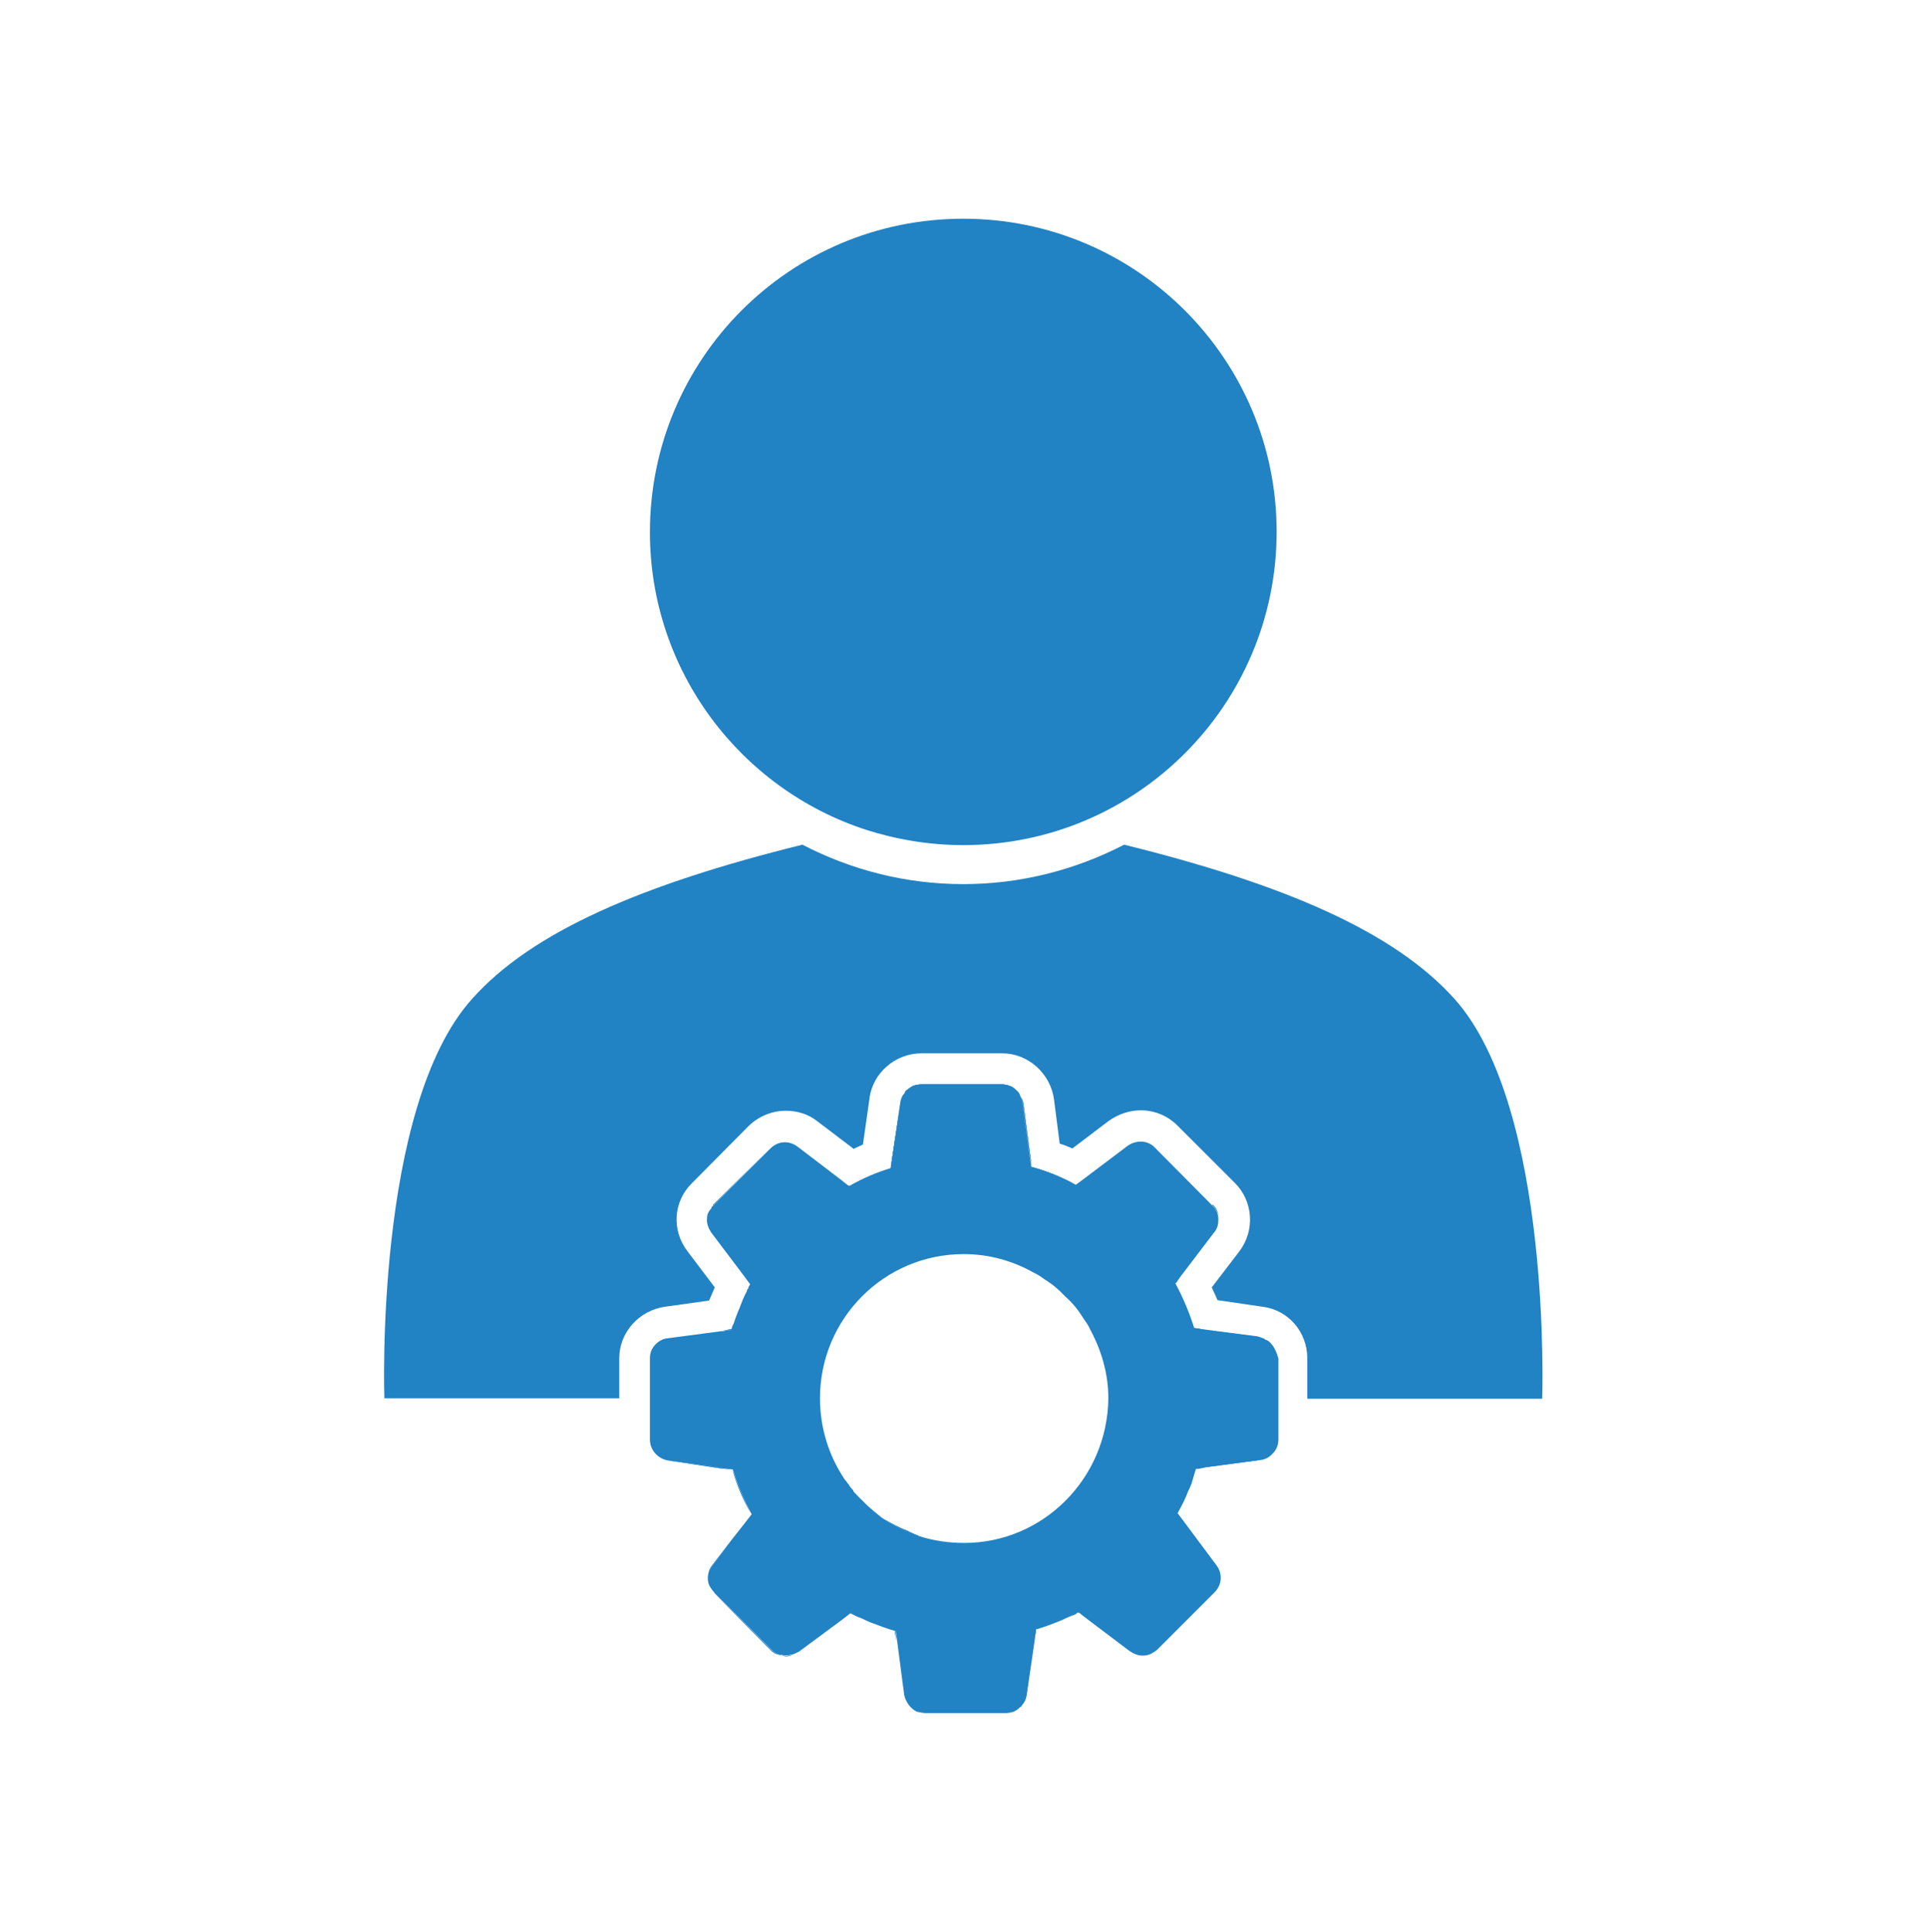
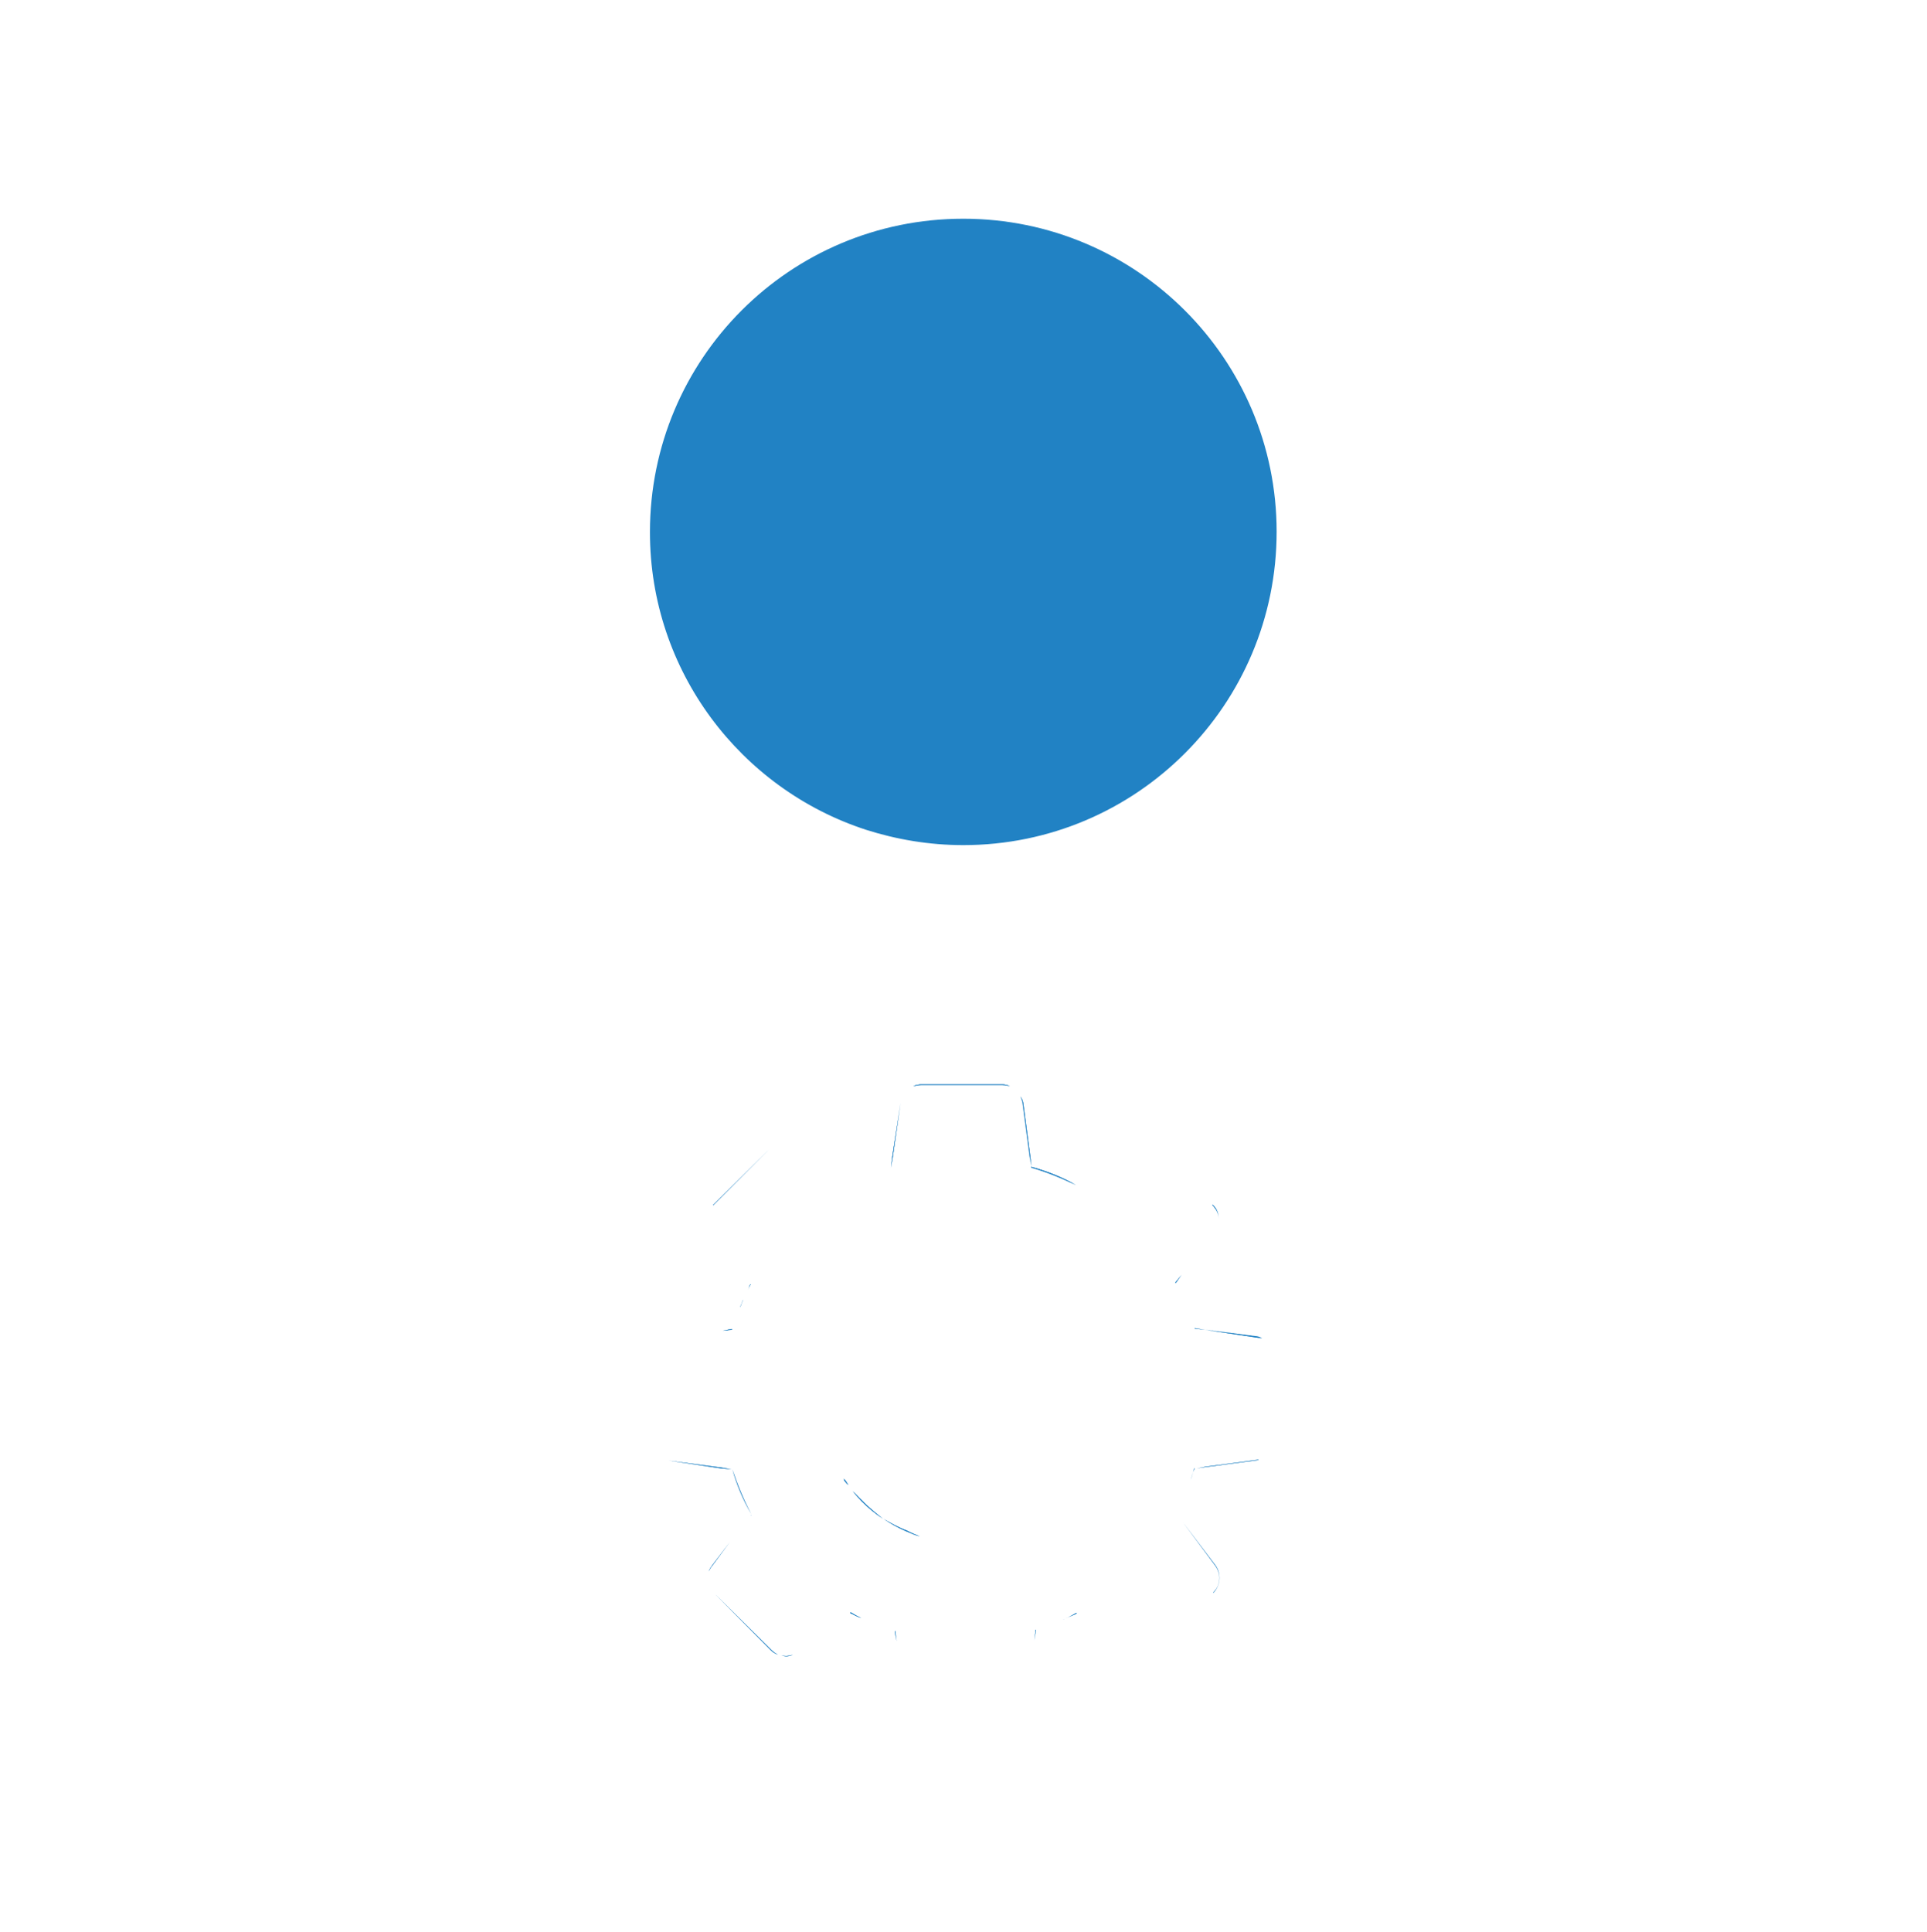
<svg xmlns="http://www.w3.org/2000/svg" version="1.1" x="0px" y="0px" viewBox="0 0 43.97 44.07" enable-background="new 0 0 43.97 44.07" xml:space="preserve">
  <g id="Ebene_1">
</g>
  <g id="Ebene_2">
    <g>
      <path fill="#2182C4" d="M17.12,29.3c-0.01,0.03-0.03,0.04-0.03,0.06c0.01-0.03,0.03-0.04,0.04-0.06H17.12z M20.36,26.4l-0.03,0.24    l0.04-0.24l0.18-1.24L20.36,26.4z M27.51,33.46l-0.2,0.04l0.19-0.03l1.21-0.16l0.01-0.01L27.51,33.46z M24.22,36.97    c0.1-0.05,0.21-0.1,0.33-0.15c0.01-0.01,0.01-0.01,0.03-0.03c-0.01,0.01-0.01,0.01-0.03,0.01C24.43,36.87,24.33,36.92,24.22,36.97    z M20.43,37.21h-0.01v0.03l0.04,0.2l-0.03-0.21V37.21z M19.4,36.8c0.09,0.04,0.16,0.09,0.25,0.11c-0.09-0.04-0.16-0.08-0.24-0.13    L19.4,36.8z M18.09,37.75c-0.09,0.03-0.18,0.04-0.26,0.01C17.91,37.8,18.01,37.79,18.09,37.75z M16.3,36.35l1.29,1.3    c0.05,0.05,0.11,0.08,0.16,0.1c-0.05-0.03-0.1-0.06-0.15-0.11L16.3,36.35z M16.71,33.52c0.1,0.35,0.24,0.69,0.43,1.02    C16.97,34.22,16.83,33.88,16.71,33.52z M16.69,33.52l-0.23-0.04l-1.21-0.16l1.21,0.18L16.69,33.52z M16.25,35.71    c-0.04,0.05-0.06,0.09-0.08,0.14c0.03-0.05,0.05-0.1,0.09-0.14l0.4-0.54L16.25,35.71z" />
      <path fill="#2182C4" d="M29.13,12.13c0,3.95-3.2,7.15-7.15,7.15c-0.78,0-1.53-0.13-2.22-0.35c-2.86-0.93-4.93-3.62-4.93-6.79    c0-3.95,3.19-7.15,7.15-7.15C25.93,4.99,29.13,8.19,29.13,12.13z" />
-       <path fill="#2182C4" d="M16.69,30.32l-0.2,0.04l0.2-0.03h0.01v-0.01H16.69z M16.92,29.74c-0.01,0.03-0.03,0.05-0.03,0.09    c0.05-0.13,0.1-0.25,0.16-0.37C17,29.55,16.95,29.64,16.92,29.74z M16.27,27.49v0.01l1.3-1.3L16.27,27.49z M22.87,24.74h-1.84    c-0.06,0-0.13,0.01-0.19,0.04c0.06-0.01,0.11-0.03,0.18-0.03h1.85c0.06,0,0.13,0.01,0.18,0.03    C22.99,24.75,22.93,24.74,22.87,24.74z M23.51,26.38l-0.16-1.21c-0.01-0.06-0.03-0.11-0.06-0.16c0.03,0.05,0.04,0.1,0.05,0.16    l0.16,1.21l0.04,0.23L23.51,26.38z M23.53,26.62v0.01c0.35,0.1,0.69,0.24,1.02,0.4C24.24,26.86,23.9,26.72,23.53,26.62z     M26.82,29.26v0.01l0.01-0.01l0.13-0.18L26.82,29.26z M27.27,30.3h-0.01v0.01h0.01l0.23,0.03L27.27,30.3z M27.67,27.49h-0.01    c0.1,0.1,0.15,0.2,0.15,0.33C27.81,27.7,27.77,27.57,27.67,27.49z M28.72,30.5l-1.22-0.16l1.21,0.18c0.04,0,0.06,0,0.09,0.01    C28.77,30.51,28.74,30.51,28.72,30.5z M27.73,35.71l-0.74-0.98l0.73,0.98c0.15,0.19,0.14,0.45-0.04,0.63h0.01    C27.86,36.16,27.87,35.89,27.73,35.71z M27.25,33.5c-0.03,0.09-0.05,0.18-0.08,0.26c0.03-0.09,0.05-0.18,0.09-0.26H27.25z     M23.6,37.42l0.04-0.24h-0.01L23.6,37.42z M20.16,34.65c0.16,0.11,0.34,0.21,0.53,0.29c0.1,0.04,0.2,0.09,0.3,0.11    c-0.1-0.04-0.2-0.08-0.29-0.13C20.51,34.85,20.33,34.75,20.16,34.65z M19.46,34.02c0.06,0.08,0.13,0.15,0.2,0.23    c0.15,0.15,0.32,0.29,0.49,0.4c-0.16-0.13-0.33-0.26-0.48-0.42C19.6,34.17,19.54,34.09,19.46,34.02z M19.25,33.74    c0,0,0.01,0.01,0.01,0.03c0.03,0.04,0.06,0.08,0.1,0.11c-0.03-0.04-0.05-0.09-0.09-0.13L19.25,33.74z M17.13,34.57l0.01-0.01    h-0.01V34.57z" />
+       <path fill="#2182C4" d="M16.69,30.32l-0.2,0.04l0.2-0.03h0.01v-0.01H16.69z M16.92,29.74c-0.01,0.03-0.03,0.05-0.03,0.09    C17,29.55,16.95,29.64,16.92,29.74z M16.27,27.49v0.01l1.3-1.3L16.27,27.49z M22.87,24.74h-1.84    c-0.06,0-0.13,0.01-0.19,0.04c0.06-0.01,0.11-0.03,0.18-0.03h1.85c0.06,0,0.13,0.01,0.18,0.03    C22.99,24.75,22.93,24.74,22.87,24.74z M23.51,26.38l-0.16-1.21c-0.01-0.06-0.03-0.11-0.06-0.16c0.03,0.05,0.04,0.1,0.05,0.16    l0.16,1.21l0.04,0.23L23.51,26.38z M23.53,26.62v0.01c0.35,0.1,0.69,0.24,1.02,0.4C24.24,26.86,23.9,26.72,23.53,26.62z     M26.82,29.26v0.01l0.01-0.01l0.13-0.18L26.82,29.26z M27.27,30.3h-0.01v0.01h0.01l0.23,0.03L27.27,30.3z M27.67,27.49h-0.01    c0.1,0.1,0.15,0.2,0.15,0.33C27.81,27.7,27.77,27.57,27.67,27.49z M28.72,30.5l-1.22-0.16l1.21,0.18c0.04,0,0.06,0,0.09,0.01    C28.77,30.51,28.74,30.51,28.72,30.5z M27.73,35.71l-0.74-0.98l0.73,0.98c0.15,0.19,0.14,0.45-0.04,0.63h0.01    C27.86,36.16,27.87,35.89,27.73,35.71z M27.25,33.5c-0.03,0.09-0.05,0.18-0.08,0.26c0.03-0.09,0.05-0.18,0.09-0.26H27.25z     M23.6,37.42l0.04-0.24h-0.01L23.6,37.42z M20.16,34.65c0.16,0.11,0.34,0.21,0.53,0.29c0.1,0.04,0.2,0.09,0.3,0.11    c-0.1-0.04-0.2-0.08-0.29-0.13C20.51,34.85,20.33,34.75,20.16,34.65z M19.46,34.02c0.06,0.08,0.13,0.15,0.2,0.23    c0.15,0.15,0.32,0.29,0.49,0.4c-0.16-0.13-0.33-0.26-0.48-0.42C19.6,34.17,19.54,34.09,19.46,34.02z M19.25,33.74    c0,0,0.01,0.01,0.01,0.03c0.03,0.04,0.06,0.08,0.1,0.11c-0.03-0.04-0.05-0.09-0.09-0.13L19.25,33.74z M17.13,34.57l0.01-0.01    h-0.01V34.57z" />
      <path fill="#2182C4" d="M27.51,33.46l-0.2,0.04l0.19-0.03l1.21-0.16l0.01-0.01L27.51,33.46z M26.99,34.72l0.73,0.98    c0.15,0.19,0.14,0.45-0.04,0.63h0.01c0.16-0.18,0.18-0.44,0.04-0.63L26.99,34.72z M27.25,33.5c-0.03,0.09-0.05,0.18-0.08,0.26    c0.03-0.09,0.05-0.18,0.09-0.26H27.25z M24.22,36.97c0.1-0.05,0.21-0.1,0.33-0.15c0.01-0.01,0.01-0.01,0.03-0.03    c-0.01,0.01-0.01,0.01-0.03,0.01C24.43,36.87,24.33,36.92,24.22,36.97z M23.6,37.42l0.04-0.24h-0.01L23.6,37.42z M20.16,34.65    c0.16,0.11,0.34,0.21,0.53,0.29c0.1,0.04,0.2,0.09,0.3,0.11c-0.1-0.04-0.2-0.08-0.29-0.13C20.51,34.85,20.33,34.75,20.16,34.65z     M20.43,37.21h-0.01v0.03l0.04,0.2l-0.03-0.21V37.21z M19.46,34.02c0.06,0.08,0.13,0.15,0.2,0.23c0.15,0.15,0.32,0.29,0.49,0.4    c-0.16-0.13-0.33-0.26-0.48-0.42C19.6,34.17,19.54,34.09,19.46,34.02z M19.4,36.8c0.09,0.04,0.16,0.09,0.25,0.11    c-0.09-0.04-0.16-0.08-0.24-0.13L19.4,36.8z M19.25,33.74c0,0,0.01,0.01,0.01,0.03c0.03,0.04,0.06,0.08,0.1,0.11    c-0.03-0.04-0.05-0.09-0.09-0.13L19.25,33.74z M18.09,37.75c-0.09,0.03-0.18,0.04-0.26,0.01C17.91,37.8,18.01,37.79,18.09,37.75z     M16.3,36.35l1.29,1.3c0.05,0.05,0.11,0.08,0.16,0.1c-0.05-0.03-0.1-0.06-0.15-0.11L16.3,36.35z M17.14,34.56h-0.01v0.01    L17.14,34.56z M16.71,33.52c0.1,0.35,0.24,0.69,0.43,1.02C16.97,34.22,16.83,33.88,16.71,33.52z M16.69,33.52l-0.23-0.04    l-1.21-0.16l1.21,0.18L16.69,33.52z M16.25,35.71c-0.04,0.05-0.06,0.09-0.08,0.14c0.03-0.05,0.05-0.1,0.09-0.14l0.4-0.54    L16.25,35.71z M28.72,30.5l-1.22-0.16l1.21,0.18c0.04,0,0.06,0,0.09,0.01C28.77,30.51,28.74,30.51,28.72,30.5z M27.67,27.49h-0.01    c0.1,0.1,0.15,0.2,0.15,0.33C27.81,27.7,27.77,27.57,27.67,27.49z M27.27,30.3h-0.01v0.01h0.01l0.23,0.03L27.27,30.3z     M26.82,29.26v0.01l0.01-0.01l0.13-0.18L26.82,29.26z M23.53,26.62v0.01c0.35,0.1,0.69,0.24,1.02,0.4    C24.24,26.86,23.9,26.72,23.53,26.62z M23.51,26.38l-0.16-1.21c-0.01-0.06-0.03-0.11-0.06-0.16c0.03,0.05,0.04,0.1,0.05,0.16    l0.16,1.21l0.04,0.23L23.51,26.38z M22.87,24.74h-1.84c-0.06,0-0.13,0.01-0.19,0.04c0.06-0.01,0.11-0.03,0.18-0.03h1.85    c0.06,0,0.13,0.01,0.18,0.03C22.99,24.75,22.93,24.74,22.87,24.74z M20.36,26.4l-0.03,0.24l0.04-0.24l0.18-1.24L20.36,26.4z     M16.27,27.49v0.01l1.3-1.3L16.27,27.49z M17.12,29.3c-0.01,0.03-0.03,0.04-0.03,0.06c0.01-0.03,0.03-0.04,0.04-0.06H17.12z     M16.69,30.32l-0.2,0.04l0.2-0.03h0.01v-0.01H16.69z" />
-       <path fill="#2182C4" d="M29.01,30.66c-0.04-0.05-0.09-0.09-0.14-0.1c-0.03-0.03-0.05-0.03-0.08-0.04    c-0.03-0.01-0.05-0.01-0.09-0.01l-1.21-0.18l-0.23-0.03h-0.01V30.3c-0.11-0.35-0.25-0.69-0.43-1.02v-0.01l0.14-0.18l0.01-0.01    l0.73-0.96c0.08-0.09,0.1-0.19,0.1-0.3c0-0.13-0.05-0.23-0.15-0.33l-1.29-1.3c-0.16-0.18-0.43-0.19-0.63-0.05l-0.98,0.74    l-0.19,0.14l-0.01,0.01c-0.33-0.16-0.67-0.3-1.02-0.4V26.6l-0.04-0.23l-0.16-1.21c-0.01-0.06-0.03-0.11-0.05-0.16    c-0.01-0.05-0.05-0.1-0.1-0.14c-0.04-0.04-0.09-0.08-0.14-0.09c-0.05-0.01-0.11-0.03-0.18-0.03h-1.85c-0.06,0-0.11,0.01-0.18,0.03    c-0.05,0.03-0.09,0.05-0.13,0.09c-0.03,0.01-0.05,0.04-0.06,0.08c-0.06,0.06-0.09,0.14-0.1,0.23l-0.18,1.24l-0.04,0.24    c-0.33,0.1-0.63,0.23-0.93,0.4c-0.01,0-0.01,0-0.03,0l-0.19-0.15l-0.97-0.74H18.2c-0.2-0.15-0.45-0.13-0.62,0.04l-0.01,0.01    l-1.3,1.3c-0.03,0.01-0.04,0.04-0.04,0.06c-0.08,0.08-0.1,0.16-0.1,0.26c0,0.1,0.04,0.2,0.1,0.29l0.74,0.98l0.14,0.19v0.01h0.01    c-0.01,0.03-0.03,0.04-0.04,0.06c0,0.03-0.01,0.04-0.03,0.06c0,0.01-0.01,0.03-0.01,0.04c-0.06,0.11-0.11,0.24-0.16,0.37    c-0.05,0.11-0.1,0.24-0.14,0.37c-0.03,0.04-0.04,0.09-0.05,0.13v0.01h-0.01l-0.2,0.03h-0.03l-1.21,0.16    c-0.13,0.01-0.23,0.08-0.3,0.16c-0.08,0.09-0.11,0.19-0.11,0.3v0.92v0.93c0,0.24,0.18,0.44,0.42,0.48l1.21,0.16l0.23,0.04h0.03    c0.11,0.35,0.25,0.69,0.43,1.02v0.01l-0.01,0.01l-0.14,0.18l-0.33,0.42l-0.4,0.54c-0.04,0.04-0.06,0.09-0.09,0.14    c-0.04,0.11-0.04,0.24,0.01,0.34c0.03,0.05,0.06,0.1,0.11,0.15v0.01l1.3,1.29c0.05,0.05,0.1,0.09,0.15,0.11    c0.03,0.01,0.05,0.03,0.08,0.01c0.09,0.03,0.18,0.01,0.26-0.01c0.05-0.01,0.09-0.04,0.14-0.06l1-0.74l0.18-0.14l0.01-0.01    c0.08,0.05,0.15,0.09,0.24,0.13c0.09,0.04,0.16,0.08,0.25,0.11c0.16,0.06,0.34,0.13,0.52,0.18h0.01v0.01l0.03,0.21l0.16,1.22v0.01    c0.04,0.18,0.15,0.32,0.29,0.39c0.06,0.01,0.13,0.03,0.19,0.03h1.84c0.06,0,0.11-0.01,0.18-0.03c0.05-0.03,0.1-0.05,0.14-0.1    c0.03-0.01,0.04-0.03,0.05-0.05c0.05-0.05,0.09-0.13,0.1-0.2c0.01-0.01,0.01-0.04,0.01-0.05l0.18-1.24l0.03-0.24h0.01    c0.2-0.06,0.39-0.13,0.58-0.21c0.11-0.05,0.21-0.1,0.33-0.16c0.01,0,0.01,0,0.03-0.01c0,0,0.01,0,0.03,0l0.18,0.14l0.98,0.74    c0.09,0.06,0.19,0.1,0.29,0.1c0.06,0,0.13-0.01,0.19-0.04c0.05-0.03,0.11-0.06,0.15-0.1l1.3-1.3c0.18-0.18,0.19-0.44,0.04-0.63    l-0.73-0.98l-0.15-0.2c0.09-0.16,0.18-0.33,0.24-0.5c0.04-0.08,0.08-0.16,0.1-0.25c0.03-0.09,0.05-0.18,0.08-0.26h0.05l0.2-0.04    l1.21-0.16c0.11-0.01,0.21-0.06,0.29-0.15c0.08-0.08,0.13-0.19,0.13-0.32v-0.92v-0.93C29.13,30.85,29.08,30.74,29.01,30.66z     M22,35.2c-0.35,0-0.69-0.05-1.01-0.15c-0.1-0.03-0.2-0.08-0.3-0.11c-0.19-0.08-0.37-0.18-0.53-0.29    c-0.18-0.11-0.34-0.25-0.49-0.4c-0.08-0.08-0.14-0.15-0.2-0.23V34c-0.04-0.04-0.08-0.08-0.1-0.13c-0.04-0.04-0.08-0.08-0.1-0.11    c0-0.01-0.01-0.03-0.01-0.03c-0.35-0.53-0.55-1.16-0.55-1.83c0-1.82,1.47-3.29,3.28-3.29c0.57,0,1.11,0.15,1.59,0.42    c0.09,0.04,0.18,0.1,0.26,0.16c0.18,0.11,0.33,0.24,0.47,0.39c0.16,0.14,0.29,0.3,0.4,0.48c0.06,0.09,0.13,0.18,0.16,0.26    c0.26,0.48,0.42,1.01,0.42,1.58C25.27,33.73,23.8,35.2,22,35.2z" />
      <polygon fill="#2182C4" points="16.69,30.32 16.7,30.32 16.7,30.34 16.69,30.34 16.49,30.36   " />
      <path fill="#2182C4" d="M17.12,29.3h0.01c-0.03,0.04-0.04,0.09-0.06,0.13C17.09,29.39,17.09,29.34,17.12,29.3z" />
-       <polygon fill="#2182C4" points="16.27,27.49 17.57,26.2 16.27,27.5   " />
      <polygon fill="#2182C4" points="20.37,26.4 20.33,26.64 20.36,26.4 20.55,25.17   " />
      <path fill="#2182C4" d="M21.01,24.75c-0.06,0-0.11,0.01-0.18,0.03c0.06-0.03,0.13-0.04,0.19-0.04h1.84c0.06,0,0.13,0.01,0.18,0.04    c-0.05-0.01-0.11-0.03-0.18-0.03H21.01z" />
      <path fill="#2182C4" d="M23.33,25.17c-0.01-0.06-0.03-0.11-0.05-0.16c0.04,0.05,0.05,0.1,0.06,0.16l0.16,1.21l0.03,0.23    l-0.04-0.23L23.33,25.17z" />
      <path fill="#2182C4" d="M23.53,26.62c0.37,0.1,0.71,0.24,1.02,0.42c-0.33-0.16-0.67-0.3-1.02-0.4V26.62z" />
      <polygon fill="#2182C4" points="26.82,29.26 26.96,29.09 26.84,29.26 26.82,29.28   " />
-       <polygon fill="#2182C4" points="27.27,30.3 27.49,30.34 27.27,30.31 27.25,30.31 27.25,30.3   " />
      <path fill="#2182C4" d="M27.81,27.81c0-0.13-0.05-0.23-0.15-0.33h0.01C27.77,27.57,27.81,27.7,27.81,27.81z" />
      <path fill="#2182C4" d="M28.79,30.52c-0.03-0.01-0.05-0.01-0.09-0.01l-1.21-0.18l1.22,0.16C28.74,30.51,28.77,30.51,28.79,30.52z" />
-       <path fill="#2182C4" d="M35.19,31.91h-5.36v-0.92c0-0.61-0.44-1.11-1.03-1.18l-1.02-0.15c-0.04-0.1-0.09-0.2-0.13-0.29l0.62-0.81    c0.38-0.49,0.32-1.17-0.1-1.58l-1.3-1.3c-0.23-0.23-0.53-0.35-0.84-0.35c-0.25,0-0.5,0.08-0.73,0.24l-0.83,0.63    c-0.09-0.04-0.19-0.08-0.29-0.11l-0.13-1.01c-0.08-0.59-0.59-1.05-1.18-1.05h-1.85c-0.59,0-1.11,0.45-1.18,1.03l-0.15,1.05    c-0.08,0.04-0.14,0.06-0.21,0.1l-0.83-0.63c-0.2-0.16-0.45-0.24-0.72-0.24c-0.32,0-0.62,0.13-0.84,0.34l-1.3,1.31    c-0.43,0.42-0.47,1.08-0.1,1.56l0.62,0.82c-0.04,0.1-0.09,0.2-0.13,0.3l-1,0.14c-0.59,0.08-1.05,0.58-1.05,1.18v0.91H8.77    c0,0-0.23-6.63,2-9.11c1.37-1.54,3.9-2.62,7.54-3.52c1.1,0.57,2.34,0.9,3.67,0.9c1.32,0,2.57-0.33,3.67-0.9    c3.64,0.9,6.16,1.98,7.54,3.52C35.42,25.28,35.19,31.91,35.19,31.91z" />
    </g>
  </g>
</svg>